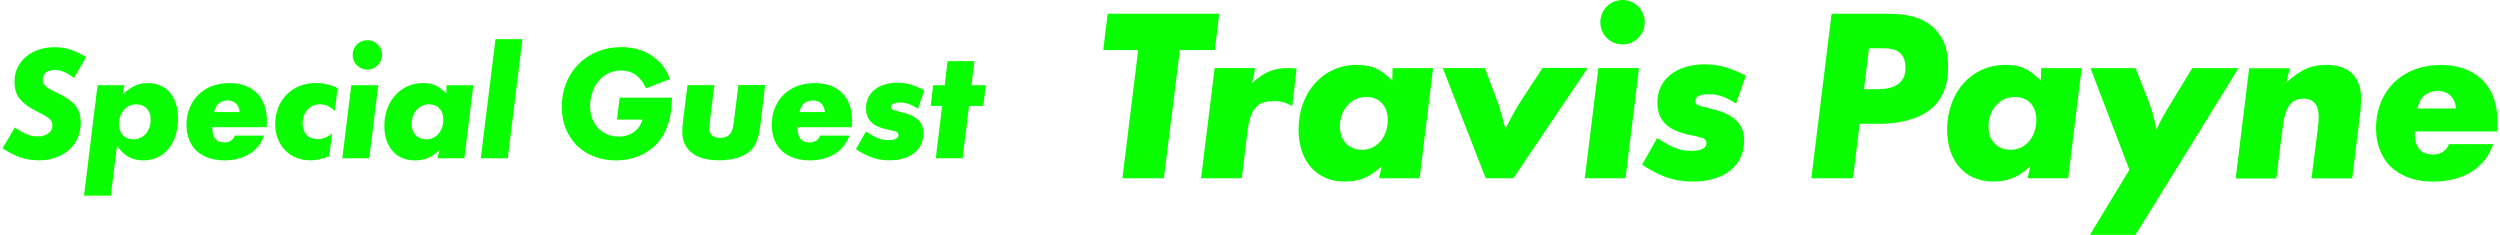
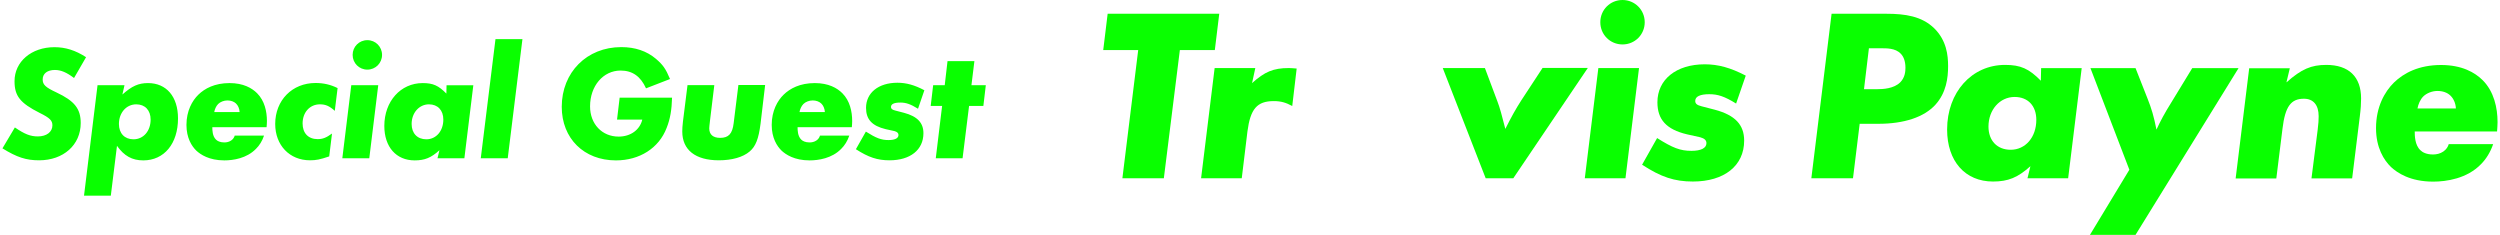
<svg xmlns="http://www.w3.org/2000/svg" width="511" height="48" viewBox="0 0 511 48" fill="none">
  <path fill-rule="evenodd" clip-rule="evenodd" d="M106.787 8L103.781 32.35H98.269L101.276 8H106.77H106.787ZM77.313 17.415L75.481 32.35H69.97L71.801 17.415H77.313ZM75.084 8.208C76.76 8.208 78.09 9.541 78.09 11.219C78.09 12.898 76.76 14.231 75.084 14.231C73.408 14.231 72.078 12.898 72.078 11.219C72.078 9.541 73.408 8.208 75.084 8.208ZM15.133 15.944L17.604 11.669L17.587 11.687C15.427 10.285 13.389 9.644 11.125 9.644C6.426 9.644 2.953 12.604 2.971 16.619C2.971 19.63 4.128 21.067 8.102 23.074C10.21 24.113 10.711 24.649 10.711 25.618C10.711 26.985 9.501 27.885 7.739 27.885C6.201 27.885 5.044 27.418 3.04 26.051L0.5 30.325C3.472 32.16 5.338 32.766 7.998 32.766C12.957 32.766 16.498 29.633 16.498 25.151C16.498 22.209 15.22 20.634 11.557 18.903C9.294 17.848 8.724 17.311 8.724 16.238C8.724 15.027 9.691 14.3 11.229 14.3C12.438 14.3 13.63 14.802 15.133 15.944ZM25.017 19.319L25.448 17.415H19.937L17.173 40H22.65L23.911 29.806C25.379 31.883 27.021 32.783 29.284 32.783C33.551 32.783 36.385 29.374 36.385 24.199C36.385 19.751 34.018 16.982 30.252 16.982C28.316 16.982 26.952 17.588 25.017 19.319ZM27.85 21.326C29.647 21.326 30.787 22.538 30.787 24.441C30.787 26.778 29.319 28.474 27.28 28.474C25.466 28.474 24.308 27.245 24.308 25.341C24.308 23.057 25.811 21.326 27.85 21.326ZM43.398 25.999C43.398 26.535 43.398 27.833 44.158 28.543C44.417 28.803 44.953 29.114 45.851 29.114C46.317 29.114 46.819 29.01 47.25 28.716C47.682 28.422 47.89 28.041 47.976 27.712H53.971C53.608 28.82 53.004 29.754 52.33 30.412C50.429 32.385 47.63 32.783 45.851 32.783C42.724 32.783 40.979 31.572 40.15 30.81C39.182 29.876 38.111 28.197 38.111 25.532C38.111 22.659 39.286 20.582 40.547 19.353C41.843 18.09 43.881 16.982 46.922 16.982C49.721 16.982 51.483 17.986 52.554 19.059C54.092 20.599 54.559 22.797 54.559 24.736C54.559 25.168 54.524 25.601 54.489 25.999H43.398ZM48.978 22.901C48.944 22.192 48.65 21.534 48.218 21.136C47.821 20.773 47.216 20.53 46.49 20.53C45.765 20.53 45.022 20.824 44.59 21.257C44.158 21.69 43.881 22.365 43.795 22.901H48.978ZM68.432 22.658L69.002 18.02V18.002C67.568 17.293 66.134 16.964 64.493 16.964C59.725 16.964 56.252 20.494 56.252 25.34C56.252 29.684 59.189 32.764 63.353 32.764C64.631 32.764 65.391 32.609 67.292 31.968L67.862 27.296C66.653 28.178 65.927 28.438 64.925 28.438C63.007 28.438 61.85 27.209 61.85 25.236C61.85 22.969 63.318 21.325 65.391 21.325C66.566 21.325 67.361 21.689 68.432 22.658ZM96.747 17.432L96.749 17.415L96.767 17.432H96.747ZM91.273 17.432H96.747L94.918 32.35H89.424L89.821 30.706C88.128 32.246 86.815 32.783 84.759 32.783C80.993 32.783 78.557 30.049 78.557 25.739C78.557 20.703 81.891 16.982 86.401 16.982C88.508 16.982 89.631 17.484 91.238 19.128L91.273 17.432ZM87.679 21.326C89.476 21.326 90.616 22.538 90.616 24.441C90.616 26.778 89.148 28.474 87.144 28.474C85.295 28.474 84.137 27.245 84.137 25.341C84.137 23.057 85.675 21.326 87.679 21.326ZM137.368 19.96H126.656L126.121 24.442H131.286C130.785 26.553 128.885 27.921 126.449 27.921C123.045 27.921 120.609 25.342 120.609 21.742C120.609 17.554 123.304 14.422 126.846 14.422C129.282 14.422 130.941 15.616 132.046 18.056L136.953 16.152C136.055 14.006 135.485 13.245 134.085 12.034C132.185 10.424 129.818 9.628 126.984 9.628C119.953 9.628 114.821 14.785 114.821 21.829C114.821 28.301 119.365 32.784 125.896 32.784C130.733 32.784 134.69 30.274 136.262 26.138C137.005 24.269 137.299 22.435 137.368 19.96ZM156.389 17.415L155.456 25.289C155.058 28.404 154.454 29.927 153.227 30.965C151.862 32.125 149.633 32.765 146.921 32.765C142.152 32.765 139.457 30.654 139.457 26.881C139.457 26.345 139.492 25.687 139.595 24.839L140.528 17.397H146.005L145.141 24.51L145.113 24.757C145.025 25.515 144.969 26.006 144.969 26.241C144.969 27.504 145.763 28.179 147.197 28.179C148.925 28.179 149.702 27.348 149.962 25.168L150.929 17.38H156.406L156.389 17.415ZM163.784 28.543C163.024 27.833 163.024 26.535 163.024 25.999H174.115C174.15 25.601 174.184 25.168 174.184 24.736C174.184 22.797 173.718 20.599 172.18 19.059C171.109 17.986 169.347 16.982 166.548 16.982C163.507 16.982 161.469 18.09 160.173 19.353C158.912 20.582 157.737 22.659 157.737 25.532C157.737 28.197 158.808 29.876 159.775 30.81C160.605 31.572 162.35 32.783 165.477 32.783C167.256 32.783 170.055 32.385 171.956 30.412C172.629 29.754 173.234 28.82 173.597 27.712H167.602C167.516 28.041 167.308 28.422 166.876 28.716C166.444 29.01 165.943 29.114 165.477 29.114C164.578 29.114 164.043 28.803 163.784 28.543ZM167.844 21.136C168.276 21.534 168.569 22.192 168.604 22.901H163.421C163.507 22.365 163.784 21.69 164.216 21.257C164.648 20.824 165.39 20.53 166.116 20.53C166.842 20.53 167.446 20.773 167.844 21.136ZM188.939 18.453L187.643 22.226C186.071 21.257 185.173 20.963 184.015 20.963C182.789 20.963 182.115 21.257 182.115 21.863C182.115 22.226 182.357 22.434 182.979 22.59L184.775 23.057C187.505 23.784 188.749 25.099 188.749 27.228C188.749 30.637 186.054 32.766 181.821 32.766C179.35 32.766 177.519 32.16 174.945 30.498L176.984 26.899C179.091 28.231 180.111 28.629 181.614 28.629C182.91 28.629 183.652 28.266 183.652 27.591C183.652 27.193 183.376 26.951 182.823 26.795L181.026 26.397C178.227 25.722 177.018 24.389 177.018 22.053C177.018 18.973 179.558 16.913 183.428 16.913C185.259 16.913 186.935 17.38 188.956 18.453H188.939ZM196.749 32.349L198.079 21.654H200.999L201.5 17.414H198.563L199.167 12.499H193.673L193.103 17.414H190.736L190.235 21.654H192.568L191.272 32.349H196.749Z" fill="#09FF00" />
  <path d="M241.163 10.23L237.89 36.441H229.416L232.649 10.23H225.5L226.404 2.812H249.215L248.311 10.23H241.163Z" fill="#09FF00" />
  <path d="M256.585 13.91L255.923 16.985C258.493 14.674 260.26 13.91 263.433 13.91C263.794 13.91 264.336 13.95 265.039 14.011L264.135 21.669C262.83 20.965 261.826 20.664 260.36 20.664C256.927 20.664 255.581 22.272 254.979 26.855L253.814 36.443H245.501L248.272 13.91H256.585Z" fill="#09FF00" />
-   <path d="M292.931 13.909L290.16 36.442H281.847L282.449 33.969C279.879 36.281 277.911 37.105 274.798 37.105C269.116 37.105 265.421 32.964 265.421 26.472C265.421 18.854 270.461 13.266 277.268 13.266C280.441 13.266 282.148 14.029 284.577 16.502L284.638 13.929H292.951L292.931 13.909ZM283.654 24.502C283.654 21.628 281.947 19.818 279.216 19.818C276.204 19.818 273.875 22.431 273.875 25.869C273.875 28.743 275.642 30.612 278.413 30.612C281.445 30.612 283.654 28.04 283.654 24.502Z" fill="#09FF00" />
  <path d="M324.537 13.907L309.316 36.44H303.674L294.898 13.907H303.513L306.083 20.761C306.585 22.068 306.987 23.595 307.69 26.349C308.894 23.937 309.858 22.208 310.963 20.5L315.3 13.887H324.517L324.537 13.907Z" fill="#09FF00" />
  <path d="M335.016 13.91L332.245 36.442H323.932L326.703 13.91H335.016ZM331.642 0C334.152 0 336.181 2.01 336.181 4.543C336.181 7.075 334.173 9.085 331.642 9.085C329.112 9.085 327.104 7.075 327.104 4.543C327.104 2.01 329.112 0 331.642 0Z" fill="#09FF00" />
  <path d="M356.827 15.476L354.859 21.165C352.49 19.697 351.124 19.255 349.377 19.255C347.51 19.255 346.506 19.717 346.506 20.622C346.506 21.185 346.847 21.486 347.811 21.727L350.522 22.431C354.659 23.537 356.506 25.506 356.506 28.743C356.506 33.888 352.43 37.104 346.024 37.104C342.289 37.104 339.518 36.2 335.643 33.667L338.715 28.22C341.888 30.23 343.454 30.833 345.723 30.833C347.691 30.833 348.795 30.27 348.795 29.265C348.795 28.662 348.394 28.3 347.53 28.059L344.819 27.456C340.582 26.451 338.775 24.421 338.775 20.903C338.775 16.26 342.61 13.145 348.454 13.145C351.225 13.145 353.735 13.848 356.827 15.456V15.476Z" fill="#09FF00" />
  <path d="M374.355 2.812H385.58C389.415 2.812 392.829 3.315 395.359 5.787C397.869 8.26 398.19 11.275 398.19 13.506C398.19 15.918 397.829 18.953 395.58 21.426C393.27 23.938 389.234 25.305 383.893 25.305H380.118L378.752 36.441H370.238L374.375 2.812H374.355ZM382.005 9.868L381.001 18.23H383.672C384.877 18.23 387.106 18.129 388.411 16.823C389.375 15.858 389.475 14.611 389.475 13.848C389.475 12.38 389.013 11.476 388.511 10.973C387.407 9.807 385.58 9.868 384.375 9.868H382.005Z" fill="#09FF00" />
  <path d="M425.5 13.909L422.729 36.442H414.416L415.018 33.969C412.448 36.281 410.48 37.105 407.368 37.105C401.685 37.105 397.99 32.964 397.99 26.472C397.99 18.854 403.03 13.266 409.838 13.266C413.01 13.266 414.717 14.029 417.147 16.502L417.207 13.929H425.52L425.5 13.909ZM416.223 24.502C416.223 21.628 414.516 19.818 411.785 19.818C408.773 19.818 406.444 22.431 406.444 25.869C406.444 28.743 408.211 30.612 410.982 30.612C414.014 30.612 416.223 28.04 416.223 24.502Z" fill="#09FF00" />
  <path d="M457.569 13.91L436.505 48.001H427.188L435.24 34.694L427.288 13.93H436.505L438.914 20.041C439.818 22.312 440.22 23.719 440.782 26.493C441.545 24.825 442.489 23.056 443.754 21.046L448.091 13.93H457.569V13.91Z" fill="#09FF00" />
  <path d="M468.049 13.909L467.346 16.843C470.419 14.11 472.427 13.266 475.499 13.266C480.077 13.266 482.607 15.678 482.607 20.12C482.607 21.085 482.547 22.23 482.346 23.798L480.78 36.462H472.467L473.732 26.532C473.892 25.226 473.933 24.562 473.933 23.758C473.933 21.447 472.828 20.18 470.921 20.18C468.25 20.18 467.085 21.788 466.543 26.291L465.278 36.482H456.965L459.736 13.949H468.049V13.909Z" fill="#09FF00" />
  <path d="M493.572 26.873C493.572 27.677 493.572 29.647 494.736 30.712C495.138 31.114 495.941 31.577 497.307 31.577C498.01 31.577 498.773 31.416 499.415 30.974C500.058 30.531 500.379 29.969 500.52 29.466H509.596C509.034 31.134 508.13 32.541 507.126 33.547C504.254 36.521 500.018 37.124 497.347 37.124C492.608 37.124 489.997 35.315 488.732 34.15C487.267 32.742 485.66 30.21 485.66 26.19C485.66 21.848 487.427 18.732 489.335 16.863C491.303 14.954 494.375 13.285 498.953 13.285C503.19 13.285 505.861 14.793 507.467 16.401C509.777 18.712 510.499 22.049 510.499 24.964C510.499 25.627 510.439 26.27 510.399 26.873H493.572ZM501.985 22.17C501.945 21.104 501.483 20.099 500.821 19.496C500.218 18.933 499.315 18.592 498.21 18.592C497.106 18.592 496.001 19.054 495.339 19.697C494.676 20.34 494.275 21.366 494.134 22.17H501.985Z" fill="#09FF00" />
</svg>